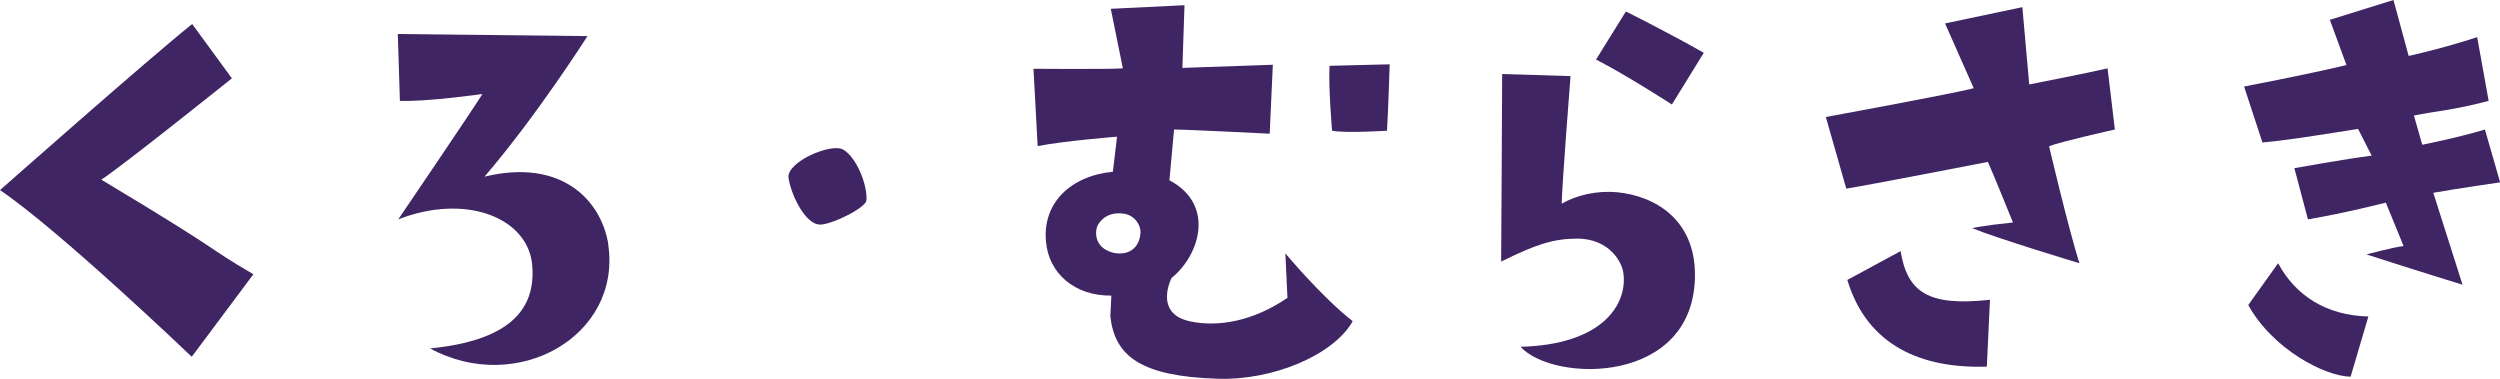
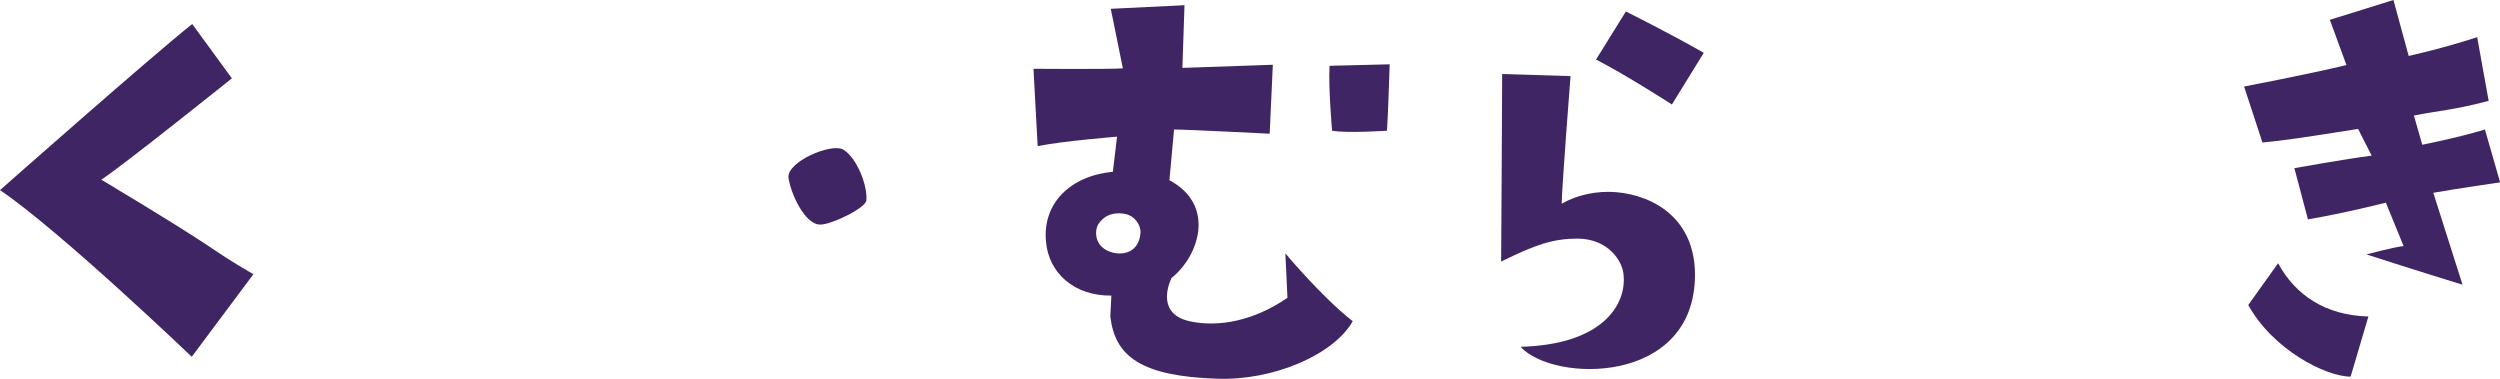
<svg xmlns="http://www.w3.org/2000/svg" viewBox="0 0 167.54 25.39">
  <defs>
    <style>.cls-1 {
        fill: #3f2563;
        stroke-width: 0px;
      }</style>
  </defs>
  <g>
    <g>
      <path class="cls-1" d="M12.85,23.91S4.03,15.47,0,12.74C0,12.74,10.26,3.68,12.88,1.61l2.66,3.64s-7.39,5.92-8.75,6.79c8.75,5.25,6.72,4.31,10.19,6.34l-4.13,5.53Z" />
-       <path class="cls-1" d="M40.76,16.38c.91,6.16-6.13,10.12-11.94,6.97,5.29-.52,7.18-2.59,6.83-5.74-.39-3.04-4.45-4.66-8.96-2.91,0,0,4.9-7.21,5.64-8.4,0,0-3.71.53-5.53.46l-.14-4.48,12.71.14s-3.36,5.29-6.9,9.42c5.18-1.26,7.84,1.61,8.3,4.55Z" />
      <path class="cls-1" d="M52.84,11.9c-.1-1.05,2.8-2.31,3.64-1.89.91.49,1.68,2.42,1.58,3.43-.07.52-2.42,1.65-3.12,1.61-1.02-.03-1.96-2.1-2.1-3.15Z" />
      <path class="cls-1" d="M90.65,21.53c-1.26,2.24-5.32,3.99-9.1,3.85-5.04-.17-6.83-1.47-7.14-4.17l.07-1.4c-2.48.03-4.2-1.51-4.38-3.61-.25-2.56,1.61-4.41,4.48-4.69l.28-2.35s-3.54.28-5.32.63l-.28-5.18s5.08.04,5.99-.03l-.81-3.99,4.94-.24-.14,4.2,6.06-.21-.21,4.62s-5.57-.28-6.41-.28l-.31,3.4c3.15,1.68,1.96,5.11.14,6.55-.28.6-.91,2.45,1.26,2.91,1.86.39,4.2,0,6.51-1.58l-.14-2.98s2.45,2.94,4.52,4.55ZM76.43,15.61c.04-.52-.39-1.19-1.12-1.29-.49-.07-1.23-.04-1.72.73-.21.35-.35,1.54,1.02,1.89,1.02.21,1.75-.31,1.82-1.33ZM89.1,4.41l4.03-.1s-.1,3.26-.18,4.45c0,0-2.73.18-3.68,0,0,0-.25-2.87-.17-4.34Z" />
      <path class="cls-1" d="M105.25,5.11s-.59,7.56-.59,8.54c1.05-.6,2.38-.88,3.68-.77,2.59.24,5.25,1.85,5.25,5.53,0,7.42-9.49,7.25-11.69,4.83,5.5-.14,7.14-2.84,6.9-4.87-.07-.81-.95-2.35-3.05-2.38-1.65,0-2.8.38-5.15,1.54,0,0,.07-11.17.07-12.57l4.59.14ZM112.04,7s-2.98-1.93-5.08-3.01l2-3.22s3.01,1.5,5.22,2.77l-2.14,3.47Z" />
-       <path class="cls-1" d="M139.35,17.64s-5.57-1.68-7.18-2.35c0,0,.67-.17,2.73-.38,0,0-1.3-3.22-1.68-4.06,0,0-8.12,1.58-9.49,1.79l-1.37-4.8s8.79-1.61,9.91-1.93l-1.92-4.34,5.18-1.09.46,5.18s4.27-.84,5.25-1.08l.49,4.1s-3.64.81-4.41,1.12c0,0,1.23,5.25,2.03,7.84ZM133.36,20.09l-.21,4.48c-4.38.14-8.02-1.4-9.35-5.81l3.57-1.93c.46,2.77,1.86,3.71,5.99,3.26Z" />
      <path class="cls-1" d="M156.13,1.33l4.27-1.33,1.02,3.75s2.35-.52,4.59-1.26l.77,4.27c-2.42.63-3.19.63-5.01.98l.56,1.96s2.35-.46,4.2-1.02l1.02,3.54s-2.91.42-4.48.7l1.96,6.16s-3.19-.98-6.44-2.03c0,0,1.82-.49,2.49-.56l-1.19-2.91s-2.73.7-5.22,1.12l-.91-3.43s3.5-.63,5.18-.84l-.91-1.79c-3.78.6-4.94.77-6.41.91l-1.23-3.75s4.38-.84,6.86-1.44l-1.12-3.05ZM158.72,21.21l-1.19,4.03c-1.68,0-5.22-1.82-6.86-4.8l2-2.8c1.15,2.14,3.19,3.5,6.06,3.57Z" />
    </g>
  </g>
</svg>